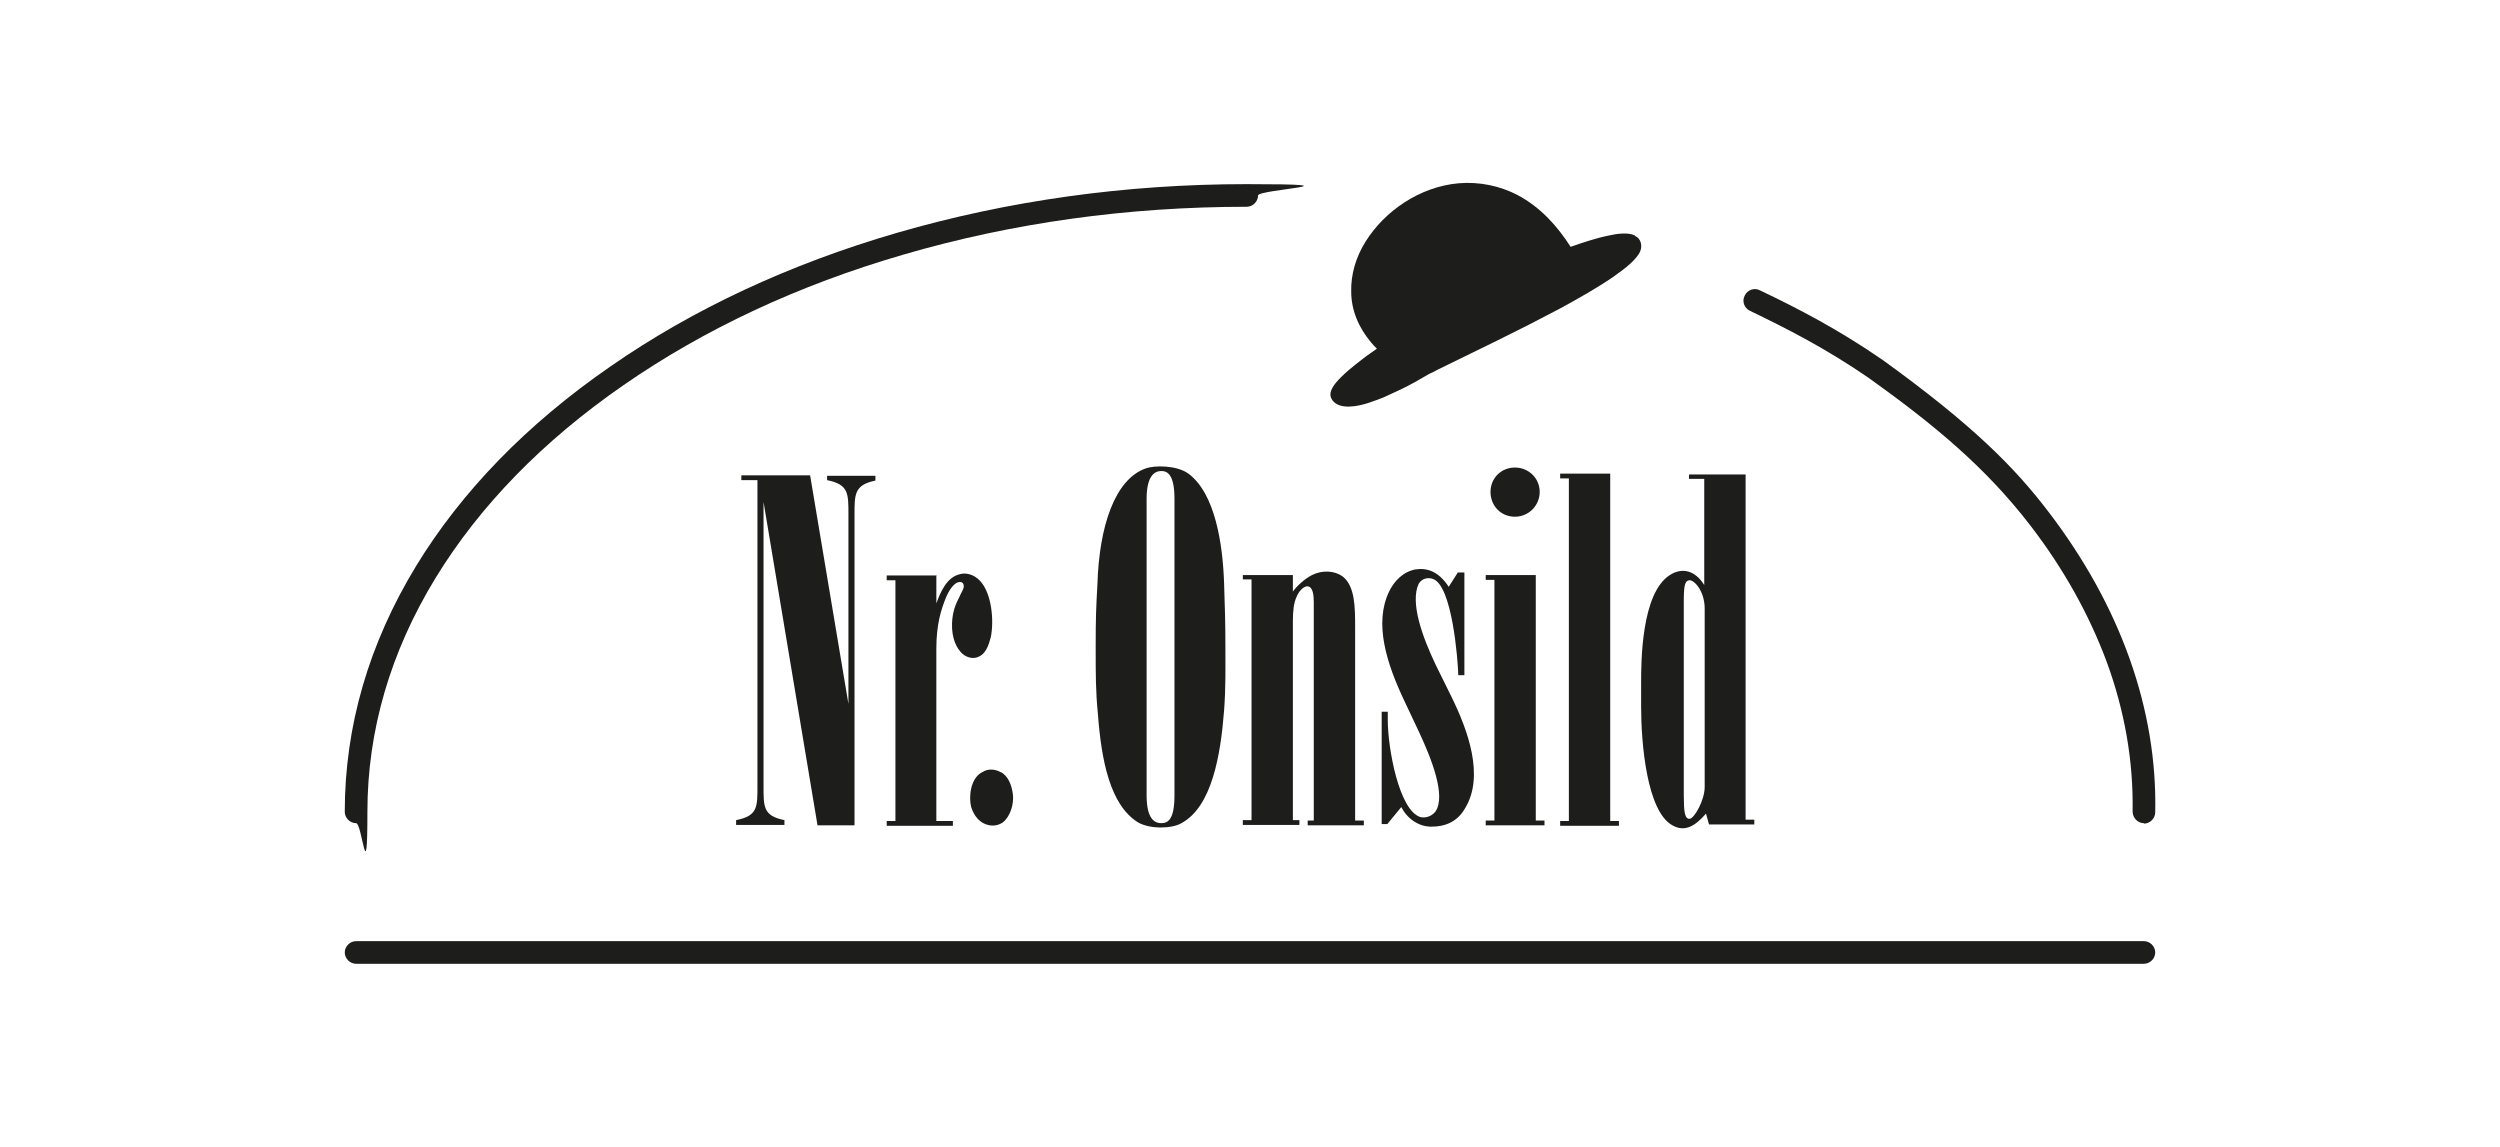
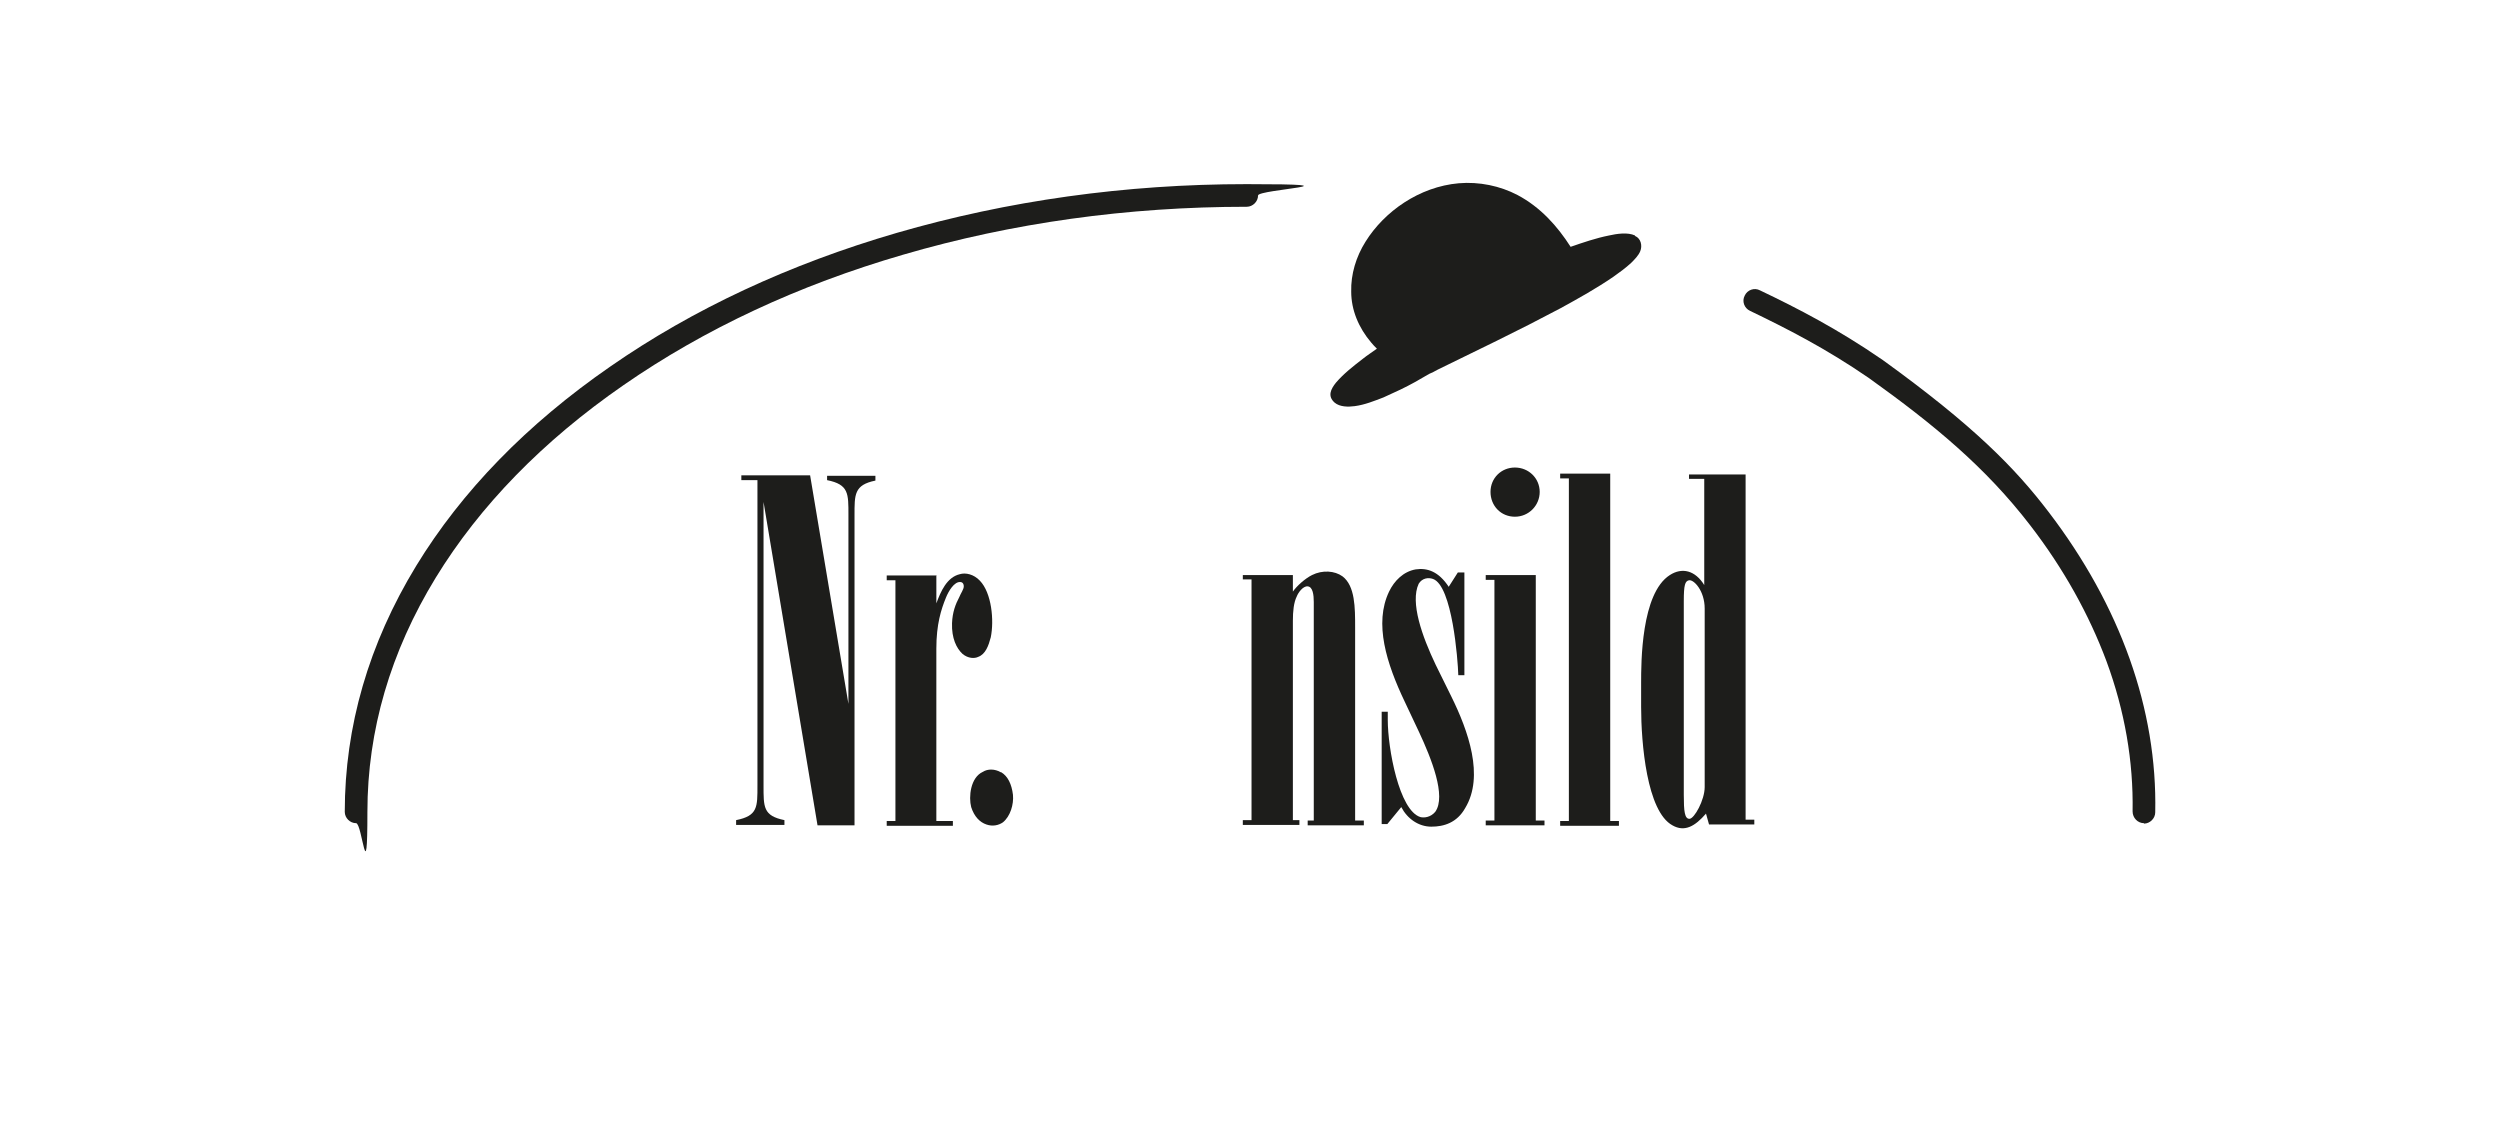
<svg xmlns="http://www.w3.org/2000/svg" id="Lag_1" version="1.1" viewBox="0 0 574.3 263.4">
  <defs>
    <style>
      .st0 {
        fill: #1d1d1b;
      }

      .st1 {
        fill: #fff;
      }
    </style>
  </defs>
  <rect class="st1" width="574.3" height="263.4" />
  <g>
    <path class="st0" d="M190,110.4v-1.1h11.1v1.1c-4.9,1-4.8,3.2-4.8,8v71.2h-8.5l-12.4-74.3v65.1c0,5-.1,7,4.8,8v1.1h-11.1v-1.1c5-1,4.9-3,4.9-8v-70.1h-3.7v-1.1h15.8l8.8,52.5v-43.4c0-4.9.1-7-4.9-8Z" />
    <path class="st0" d="M215.1,132.1v6.5c1-2.7,2.4-6,5.4-6.7,1.3-.4,3.2,0,4.6,1.5,2.7,2.8,3.3,9.1,2.5,13-.5,1.9-1.2,3.9-2.9,4.5-.8.4-2.3.4-3.6-.7-1.4-1.3-2.5-3.6-2.4-7,.1-2.6.8-4.4,1.7-6.1.3-.8,1-1.7,1-2.4s-.4-1-.8-1c-1.4-.1-2.7,2.1-3.3,3.6-1.1,2.7-2.2,6.1-2.2,11.7v39.6h3.8v1.1h-15.2v-1.1h2v-55.3h-2v-1.1h11.5Z" />
    <path class="st0" d="M230,177.4c1.5.9,2.4,2.7,2.7,5.2.2,2.2-.6,4.9-2.3,6.3-1,.7-2.4,1-3.8.5-1.5-.5-2.8-1.8-3.5-4-.6-2.3-.2-6.8,2.7-8.1,1.1-.7,2.7-.7,4.1.1Z" />
-     <path class="st0" d="M273,108.8c6.2,4.6,7.9,16.3,8.2,25.2.2,5.5.3,9.8.3,14.5s.1,9.3-.3,14.7c-.8,10.3-2.8,22.1-9.8,25.9-2.2,1.3-7.3,1.4-10-.2-6.4-4-8.4-14.2-9.2-25-.5-5.1-.5-8.7-.5-15.4s.1-8.9.4-14.3c.4-13.3,4-24.1,11.1-26.6,1.9-.7,7-.8,9.8,1.2ZM266.8,108.2c-1.5,0-3.4,1-3.4,6.4v68.1c0,5.4,1.8,6.4,3.4,6.4s3-1,3-6.4v-68.1c0-5.4-1.5-6.4-3-6.4Z" />
    <path class="st0" d="M297,132.1v3.8c.9-1.3,2.8-3,4.4-3.8,2.4-1.2,5.2-1,7,.3,2.9,2.2,2.9,7.2,2.9,11.7v44.4h2v1.1h-12.9v-1.1h1.4v-50.2c0-1.6-.2-3.5-1.4-3.6-1.1-.1-2.2,1.5-2.5,2.3-.7,1.4-.9,3.4-.9,5.6v45.8h1.5v1.1h-13v-1.1h2v-55.3h-2v-1h11.5Z" />
    <path class="st0" d="M335,131.5h1.4v23.6h-1.4c-.1-3.6-1.4-20.5-5.8-22.1-1.1-.4-2.5-.2-3.3,1.1-2,4.3.8,12.1,3.9,18.6l3.6,7.3c3.9,7.9,7.6,18.3,3.2,25.6-1.9,3.4-4.9,4.3-7.8,4.3s-5.5-1.8-6.9-4.5l-3.2,3.9h-1.3v-25.8h1.4v1.9c0,6.5,2.6,20.8,7.5,22.3.8.2,2.3.1,3.4-1.2,2.6-3.6-.9-12.3-3.7-18.3l-3.3-7c-4.2-8.8-7.1-18-3.6-25.3,1.2-2.5,3.3-4.6,6.1-5.1,2.7-.4,5.3.5,7.6,4l2.1-3.3Z" />
    <path class="st0" d="M352.8,132.1v56.4h2v1.1h-13.5v-1.1h2v-55.3h-2v-1.1h11.5ZM348,107.4c3.2,0,5.7,2.5,5.7,5.6s-2.5,5.7-5.7,5.7-5.6-2.5-5.6-5.7,2.5-5.6,5.6-5.6Z" />
    <path class="st0" d="M369.9,108.8v79.8h2v1.1h-13.5v-1.1h2v-78.7h-2v-1.1h11.5Z" />
    <path class="st0" d="M401,109v79.3h2v1.1h-10.4l-.7-2.5c-2.5,2.9-4.9,4.3-7.7,2.7-5.9-3.2-7.2-18.9-7.2-27.2v-5.5c0-4.7,0-20.6,6.6-24.8,2.8-1.8,5.8-1.1,7.9,2.3v-24.4h-3.5v-1h12.9ZM386.8,182.6c0,3.8.2,5.5,1.3,5.5s3.5-4.3,3.5-7.3v-41c0-4.1-2.5-6.7-3.6-6.5-.9.2-1.2,1-1.2,4.8v44.5Z" />
    <path class="st0" d="M375.6,54.1c-1.7-.8-4.2-.4-6,0-3,.6-5.9,1.6-8.8,2.6-3-4.7-6.9-9.1-12.2-11.9-4-2.1-8.8-3.1-13.5-2.7-9.1.8-17.1,6.5-21.4,13.4-2.2,3.5-3.4,7.5-3.3,11.5,0,4.2,1.7,8.3,4.6,11.7.4.5.8.9,1.3,1.4-1.1.8-2.2,1.5-3.2,2.3-2.2,1.7-4.4,3.4-6.2,5.5-1.2,1.5-2,3.1-.3,4.6,1.2,1,3.1,1,4.6.8,2.3-.3,4.5-1.2,6.6-2,1.3-.6,2.6-1.2,3.9-1.8,0,0,0,0,0,0,0,0,0,0,0,0,2.3-1.1,4.4-2.3,6.6-3.6.7-.3,1.3-.6,2-1,4.5-2.2,9-4.4,13.5-6.6,4.9-2.4,9.8-4.9,14.7-7.5,4.2-2.3,8.3-4.6,12.1-7.2,1.4-1,2.8-2,4.1-3.2.8-.8,1.7-1.7,2.1-2.7.5-1.2.2-2.9-1.2-3.5Z" />
    <path class="st0" d="M81.8,189.1c-1.4,0-2.6-1.2-2.6-2.6,0-19.6,5.5-38.6,16.4-56.5,10.5-17.2,25.5-32.6,44.6-45.8,19-13.2,41.1-23.5,65.8-30.7,25.5-7.4,52.5-11.2,80.4-11.2s2.6,1.2,2.6,2.6-1.2,2.6-2.6,2.6c-27.4,0-53.9,3.7-78.9,11-24.1,7-45.7,17.1-64.3,30-18.5,12.8-33,27.7-43.1,44.2-10.4,17-15.7,35.1-15.7,53.8s-1.2,2.6-2.6,2.6Z" />
-     <path class="st0" d="M492.5,221.4H81.8c-1.4,0-2.6-1.2-2.6-2.6s1.2-2.6,2.6-2.6h410.7c1.4,0,2.6,1.2,2.6,2.6s-1.2,2.6-2.6,2.6Z" />
    <path class="st0" d="M492.5,189.1s0,0,0,0c-1.4,0-2.6-1.2-2.6-2.7.2-11.5-1.8-23.1-6-34.5-4-10.7-9.8-21.2-17.5-31.2-10.3-13.4-22.2-23.2-37-33.8-10-6.9-19.1-11.5-27.4-15.5-1.3-.6-1.9-2.2-1.2-3.5.6-1.3,2.2-1.9,3.5-1.2,8.6,4.1,17.9,8.9,28.2,16,0,0,0,0,0,0,20.9,15.1,30.4,24.8,38.1,34.9,16.5,21.6,25,45.4,24.5,69,0,1.4-1.2,2.6-2.6,2.6Z" />
  </g>
</svg>